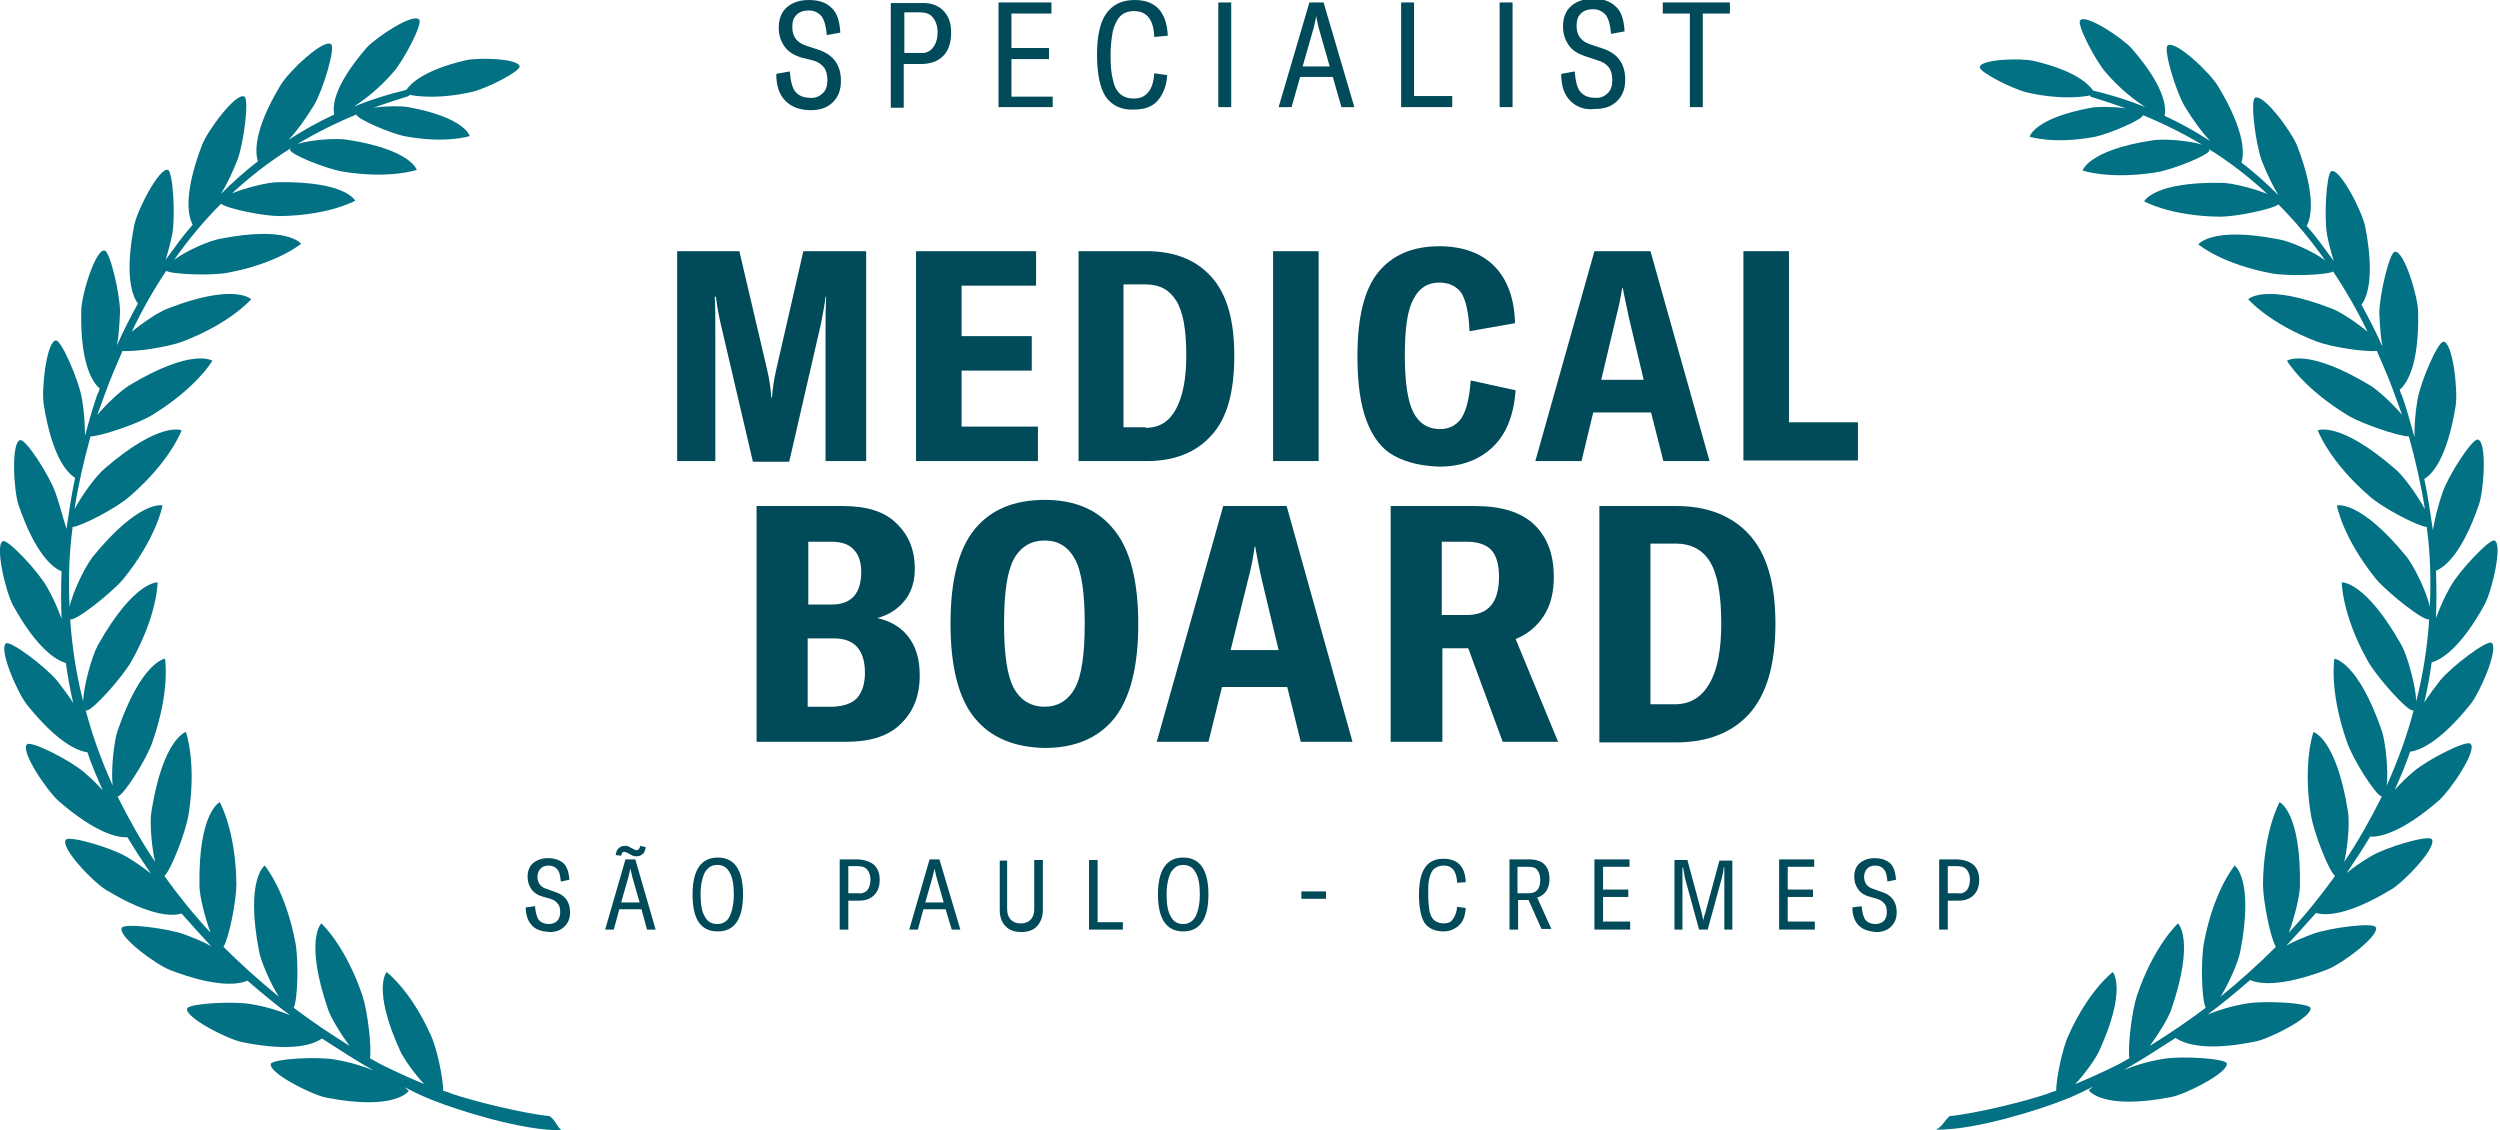
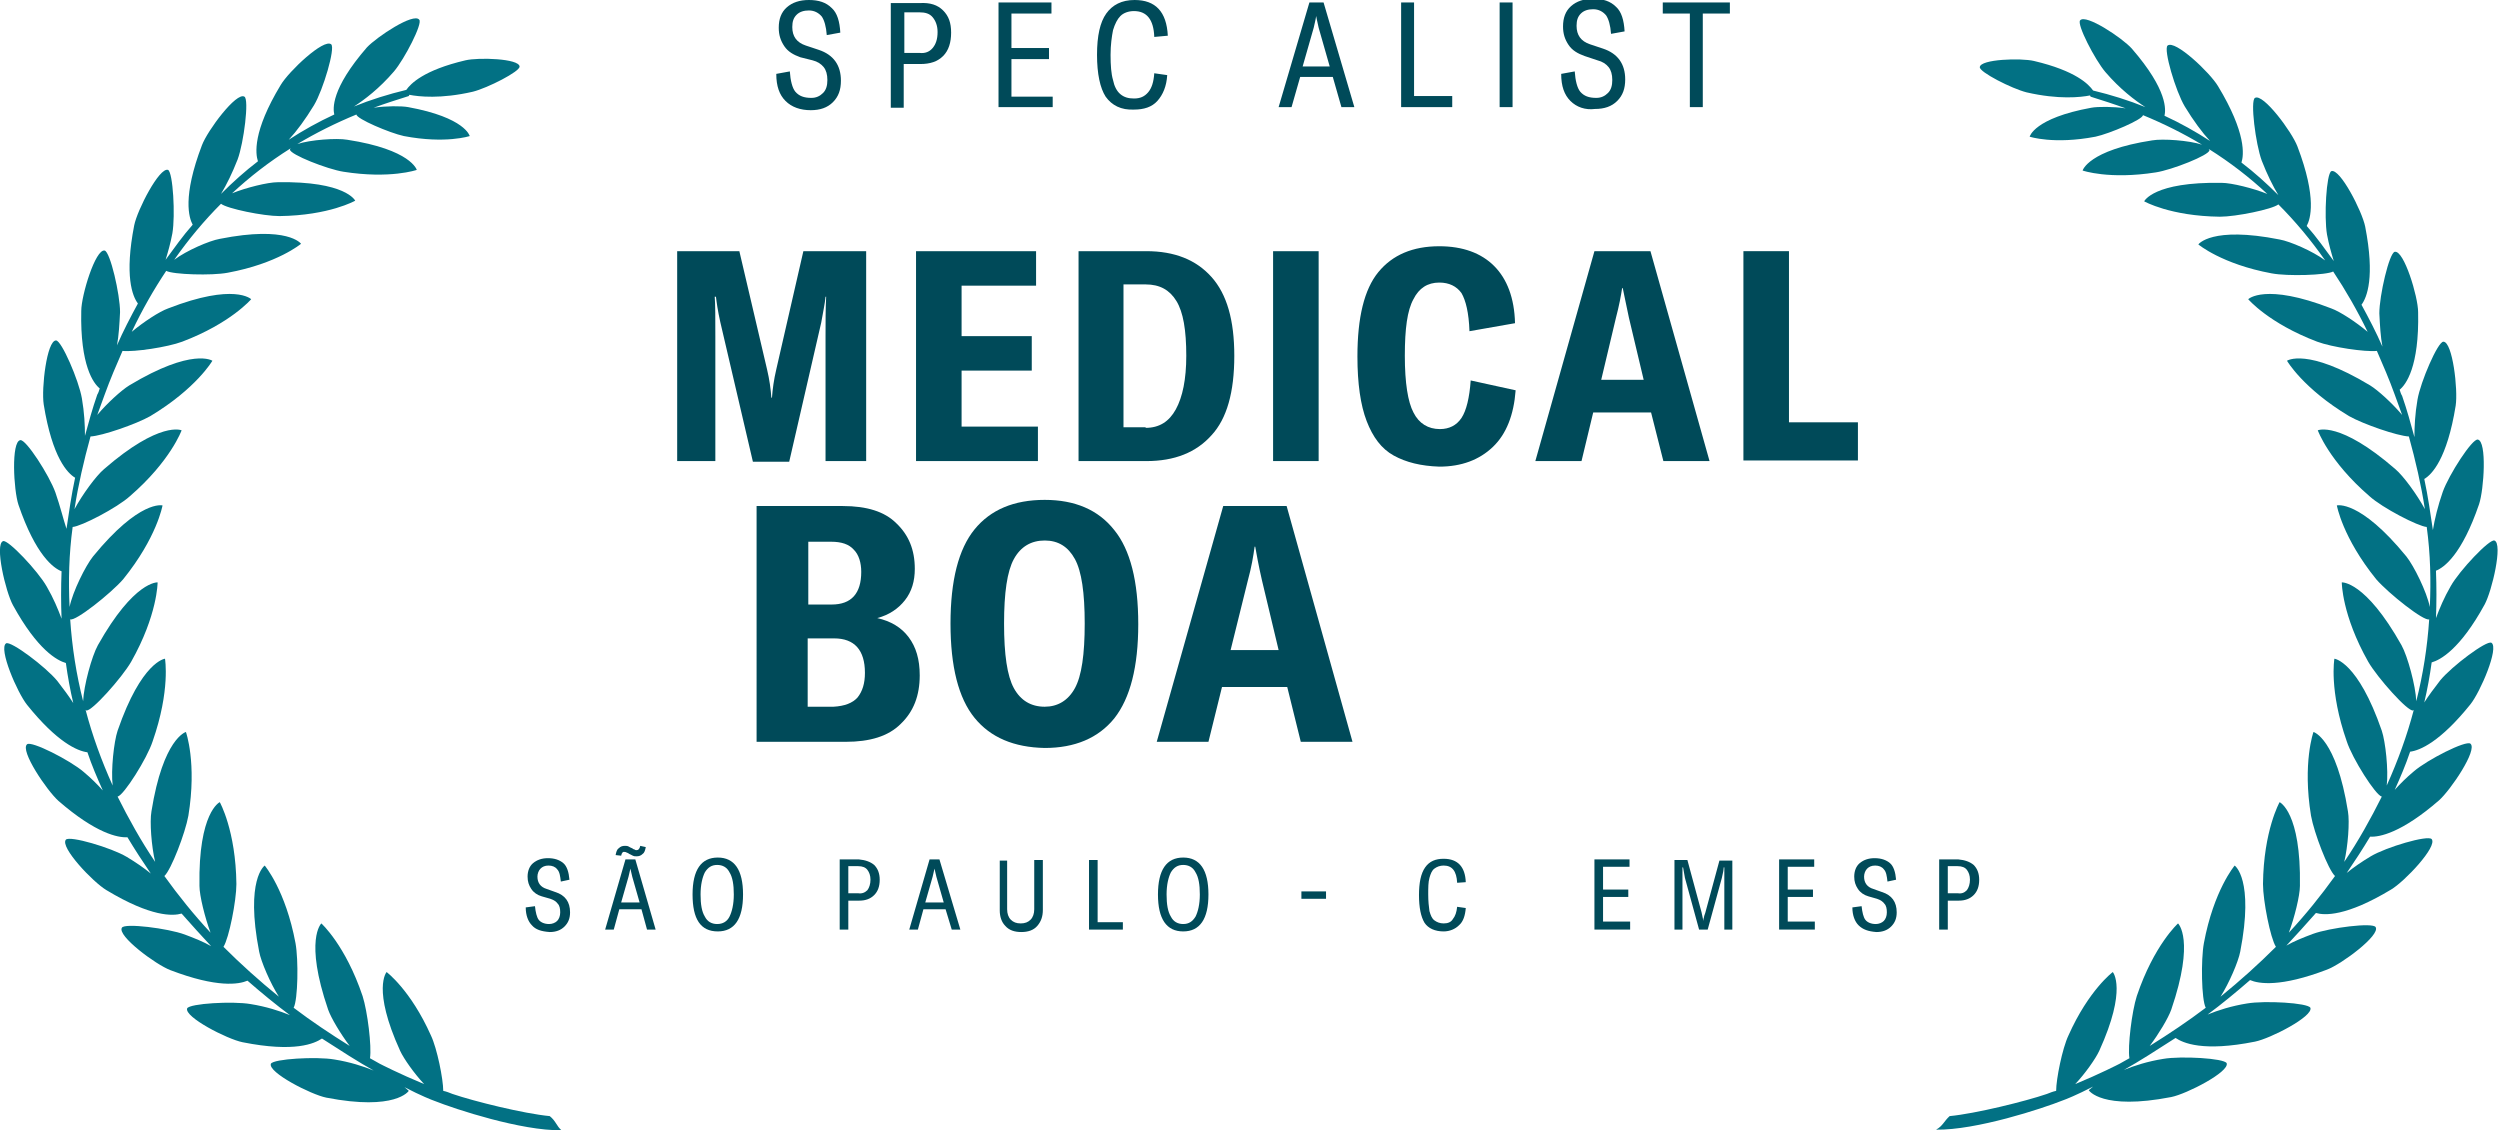
<svg xmlns="http://www.w3.org/2000/svg" version="1.1" id="Layer_1" x="0px" y="0px" viewBox="0 0 406.1 183.6" style="enable-background:new 0 0 406.1 183.6;" xml:space="preserve">
  <style type="text/css">
	.st0{fill:#004A59;}
	.st1{fill-rule:evenodd;clip-rule:evenodd;fill:#027184;}
</style>
  <g>
    <g>
      <path class="st0" d="M127.6,16.4c-1-1-1.5-2.4-1.5-4.4l2.2-0.4c0.1,1.5,0.4,2.7,0.9,3.3c0.6,0.7,1.4,1,2.6,1    c0.8,0,1.4-0.3,1.9-0.8c0.5-0.5,0.7-1.2,0.7-2.1c0-0.9-0.2-1.6-0.6-2.1c-0.4-0.5-1-0.9-1.8-1.1L130,9.3c-1.1-0.4-2-0.9-2.6-1.8    s-0.9-1.8-0.9-3c0-1.4,0.4-2.5,1.3-3.3c0.9-0.8,2.1-1.2,3.6-1.2c1.6,0,2.8,0.4,3.7,1.3c0.9,0.8,1.3,2.2,1.4,4l-2.2,0.4    c-0.1-1.4-0.4-2.4-0.8-3c-0.5-0.6-1.2-1-2.1-1c-0.8,0-1.5,0.2-2,0.7c-0.5,0.5-0.7,1.1-0.7,2c0,1.5,0.7,2.5,2.2,3l2.1,0.7    c2.4,0.8,3.6,2.5,3.6,5c0,1.5-0.4,2.6-1.3,3.5c-0.9,0.9-2.1,1.3-3.6,1.3C130,17.9,128.6,17.4,127.6,16.4z" />
      <path class="st0" d="M153.2,1.7c0.9,0.9,1.3,2,1.3,3.6c0,1.6-0.4,2.9-1.3,3.8c-0.9,0.9-2.1,1.3-3.7,1.3h-2.7v7.1h-2.1v-17h4.7    C151.1,0.4,152.3,0.8,153.2,1.7z M151.5,7.8c0.5-0.6,0.8-1.4,0.8-2.6c0-1-0.3-1.8-0.8-2.4c-0.5-0.6-1.2-0.8-2.2-0.8h-2.4v6.6h2.5    C150.3,8.7,151,8.4,151.5,7.8z" />
      <path class="st0" d="M171,15.6v1.8h-8.8v-17h8.6v1.8h-6.5v5.6h6.1v1.8h-6.1v6.1H171z" />
      <path class="st0" d="M179.6,15.7c-0.9-1.4-1.4-3.7-1.4-6.8c0-3.1,0.5-5.3,1.5-6.7c1-1.4,2.5-2.2,4.6-2.2c3.4,0,5.2,1.9,5.4,5.8    L187.5,6c-0.1-2.8-1.2-4.2-3.3-4.2c-0.9,0-1.7,0.3-2.2,0.8c-0.5,0.5-0.9,1.3-1.2,2.3c-0.2,1-0.4,2.4-0.4,4c0,1.7,0.1,3.1,0.4,4.1    c0.2,1,0.6,1.8,1.2,2.3c0.6,0.5,1.3,0.7,2.2,0.7c1,0,1.7-0.3,2.3-1c0.6-0.7,0.9-1.7,1-3.1l2.1,0.3c-0.1,1.8-0.7,3.2-1.6,4.2    c-0.9,1-2.2,1.4-3.8,1.4C182.1,17.9,180.6,17.1,179.6,15.7z" />
-       <path class="st0" d="M197.9,17.4v-17h2.1v17H197.9z" />
      <path class="st0" d="M216.5,12.5h-5.3l-1.4,4.9h-2.1l5-17h2.3l5,17h-2.1L216.5,12.5z M216,10.8l-1.8-6.3c-0.1-0.6-0.3-1.2-0.4-1.9    h0c-0.1,0.7-0.3,1.4-0.4,1.9l-1.8,6.3H216z" />
      <path class="st0" d="M227.6,0.4h2.1v15.2h6.2v1.8h-8.3V0.4z" />
      <path class="st0" d="M243.6,17.4v-17h2.1v17H243.6z" />
      <path class="st0" d="M255.1,16.4c-1-1-1.5-2.4-1.5-4.4l2.2-0.4c0.1,1.5,0.4,2.7,0.9,3.3c0.6,0.7,1.4,1,2.6,1    c0.8,0,1.4-0.3,1.9-0.8c0.5-0.5,0.7-1.2,0.7-2.1c0-0.9-0.2-1.6-0.6-2.1c-0.4-0.5-1-0.9-1.8-1.1l-2.1-0.7c-1.1-0.4-2-0.9-2.6-1.8    s-0.9-1.8-0.9-3c0-1.4,0.4-2.5,1.3-3.3c0.9-0.8,2.1-1.2,3.6-1.2c1.6,0,2.8,0.4,3.7,1.3c0.9,0.8,1.3,2.2,1.4,4l-2.2,0.4    c-0.1-1.4-0.4-2.4-0.8-3c-0.5-0.6-1.2-1-2.1-1c-0.8,0-1.5,0.2-2,0.7c-0.5,0.5-0.7,1.1-0.7,2c0,1.5,0.7,2.5,2.2,3l2.1,0.7    c2.4,0.8,3.6,2.5,3.6,5c0,1.5-0.4,2.6-1.3,3.5c-0.9,0.9-2.1,1.3-3.6,1.3C257.5,17.9,256.1,17.4,255.1,16.4z" />
      <path class="st0" d="M281,2.2h-4.4v15.2h-2.1V2.2h-4.4V0.4H281V2.2z" />
    </g>
    <g>
      <path class="st0" d="M86.4,150.3c-0.6-0.6-1-1.6-1-2.9l1.5-0.2c0.1,1,0.3,1.8,0.6,2.2s0.9,0.7,1.7,0.7c0.5,0,1-0.2,1.3-0.5    c0.3-0.3,0.5-0.8,0.5-1.4c0-0.6-0.1-1.1-0.4-1.4c-0.2-0.3-0.6-0.6-1.2-0.8l-1.4-0.4c-0.7-0.2-1.3-0.6-1.7-1.2    c-0.4-0.6-0.6-1.2-0.6-2c0-0.9,0.3-1.7,0.9-2.2c0.6-0.5,1.4-0.8,2.4-0.8c1.1,0,1.9,0.3,2.5,0.8s0.9,1.5,1,2.7l-1.4,0.3    c-0.1-0.9-0.2-1.6-0.6-2c-0.3-0.4-0.8-0.6-1.4-0.6c-0.6,0-1,0.2-1.3,0.5c-0.3,0.3-0.5,0.8-0.5,1.3c0,1,0.5,1.7,1.5,2l1.4,0.5    c1.6,0.5,2.4,1.6,2.4,3.3c0,1-0.3,1.7-0.9,2.3s-1.4,0.9-2.4,0.9C87.9,151.3,87,151,86.4,150.3z" />
      <path class="st0" d="M104.2,147.7h-3.6l-0.9,3.3h-1.4l3.3-11.4h1.6l3.3,11.4h-1.4L104.2,147.7z M100.9,139l-0.9-0.1    c0.1-0.5,0.2-0.9,0.5-1.1c0.3-0.3,0.6-0.4,1-0.4c0.2,0,0.4,0,0.6,0.1s0.3,0.2,0.6,0.3c0.1,0.1,0.3,0.2,0.4,0.2    c0.1,0.1,0.2,0.1,0.3,0.1c0.3,0,0.5-0.2,0.6-0.7l0.9,0.2c-0.1,0.5-0.2,0.9-0.5,1.1c-0.3,0.3-0.6,0.4-1,0.4c-0.2,0-0.4,0-0.6-0.1    c-0.2-0.1-0.4-0.2-0.6-0.3c-0.1-0.1-0.3-0.2-0.4-0.2c-0.1-0.1-0.2-0.1-0.3-0.1C101.2,138.3,101,138.5,100.9,139z M103.9,146.6    l-1.2-4.2c-0.1-0.4-0.2-0.8-0.3-1.3h0c-0.1,0.5-0.2,0.9-0.3,1.3l-1.2,4.2H103.9z" />
      <path class="st0" d="M112.5,145.3c0-4,1.4-6,4.1-6c2.7,0,4.1,2,4.1,6c0,4-1.4,6-4.1,6C113.8,151.3,112.5,149.3,112.5,145.3z     M118.5,148.9c0.4-0.8,0.7-2,0.7-3.6s-0.2-2.8-0.7-3.6c-0.4-0.8-1.1-1.2-2-1.2c-0.9,0-1.5,0.4-2,1.2c-0.4,0.8-0.7,2-0.7,3.6    s0.2,2.8,0.7,3.6c0.4,0.8,1.1,1.2,2,1.2C117.4,150.1,118.1,149.7,118.5,148.9z" />
      <path class="st0" d="M142,140.5c0.6,0.6,0.9,1.4,0.9,2.4c0,1.1-0.3,1.9-0.9,2.5c-0.6,0.6-1.4,0.9-2.4,0.9h-1.8v4.7h-1.4v-11.4h3.1    C140.6,139.7,141.4,140,142,140.5z M140.9,144.6c0.3-0.4,0.5-1,0.5-1.7c0-0.7-0.2-1.2-0.5-1.6s-0.8-0.6-1.5-0.6h-1.6v4.4h1.6    C140,145.2,140.5,145,140.9,144.6z" />
      <path class="st0" d="M153.6,147.7h-3.6l-0.9,3.3h-1.4l3.3-11.4h1.6L156,151h-1.4L153.6,147.7z M153.3,146.6l-1.2-4.2    c-0.1-0.4-0.2-0.8-0.3-1.3h0c-0.1,0.5-0.2,0.9-0.3,1.3l-1.2,4.2H153.3z" />
      <path class="st0" d="M163.6,139.7v8c0,0.7,0.2,1.3,0.6,1.7s0.9,0.6,1.6,0.6s1.2-0.2,1.6-0.6c0.4-0.4,0.6-1,0.6-1.7v-8h1.4v8.1    c0,1.1-0.3,1.9-0.9,2.6s-1.5,1-2.6,1s-2-0.3-2.6-1c-0.6-0.6-0.9-1.5-0.9-2.5v-8.1H163.6z" />
      <path class="st0" d="M176.9,139.7h1.4v10.1h4.1v1.2h-5.5V139.7z" />
      <path class="st0" d="M188.1,145.3c0-4,1.4-6,4.1-6c2.7,0,4.1,2,4.1,6c0,4-1.4,6-4.1,6C189.5,151.3,188.1,149.3,188.1,145.3z     M194.2,148.9c0.4-0.8,0.7-2,0.7-3.6s-0.2-2.8-0.7-3.6c-0.4-0.8-1.1-1.2-2-1.2c-0.9,0-1.5,0.4-2,1.2c-0.4,0.8-0.7,2-0.7,3.6    s0.2,2.8,0.7,3.6c0.4,0.8,1.1,1.2,2,1.2C193.1,150.1,193.7,149.7,194.2,148.9z" />
      <path class="st0" d="M215.4,144.8v1.2h-4v-1.2H215.4z" />
      <path class="st0" d="M231.4,149.9c-0.6-1-0.9-2.5-0.9-4.5c0-2,0.3-3.5,1-4.5c0.7-1,1.7-1.4,3-1.4c2.3,0,3.5,1.3,3.6,3.8l-1.4,0.1    c-0.1-1.9-0.8-2.8-2.2-2.8c-0.6,0-1.1,0.2-1.5,0.5c-0.4,0.3-0.6,0.8-0.8,1.5c-0.2,0.7-0.2,1.6-0.2,2.7c0,1.1,0.1,2,0.2,2.7    c0.2,0.7,0.4,1.2,0.8,1.5c0.4,0.3,0.9,0.5,1.5,0.5c0.7,0,1.2-0.2,1.5-0.7c0.4-0.5,0.6-1.1,0.7-2l1.4,0.2c-0.1,1.2-0.4,2.2-1.1,2.8    c-0.6,0.6-1.5,1-2.5,1C233.1,151.3,232,150.8,231.4,149.9z" />
-       <path class="st0" d="M248.3,146.2h-1.7v4.8h-1.4v-11.4h3.2c2.2,0,3.3,1.1,3.3,3.2c0,0.8-0.2,1.4-0.5,1.9s-0.8,0.9-1.5,1.1l2.3,5.1    h-1.6L248.3,146.2z M246.6,145.1h1.7c1.3,0,1.9-0.7,1.9-2.2c0-0.7-0.2-1.2-0.5-1.6c-0.3-0.4-0.8-0.5-1.5-0.5h-1.7V145.1z" />
      <path class="st0" d="M264.8,149.8v1.2H259v-11.4h5.7v1.2h-4.3v3.7h4.1v1.2h-4.1v4H264.8z" />
      <path class="st0" d="M272,139.7h2.1l2.3,8.5c0.1,0.5,0.2,1,0.3,1.4h0c0-0.2,0-0.4,0.1-0.6c0-0.2,0.1-0.4,0.2-0.7l2.3-8.5h2.1V151    h-1.3v-8c0-1.1,0-1.8,0-2.1h-0.1c0,0.3-0.1,0.9-0.3,1.7l-2.3,8.4h-1.4l-2.3-8.4l-0.3-1.7h-0.1c0,0.5,0,1.3,0,2.1v8H272V139.7z" />
      <path class="st0" d="M294.8,149.8v1.2h-5.8v-11.4h5.7v1.2h-4.3v3.7h4.1v1.2h-4.1v4H294.8z" />
      <path class="st0" d="M301.9,150.3c-0.6-0.6-1-1.6-1-2.9l1.5-0.2c0.1,1,0.3,1.8,0.6,2.2s0.9,0.7,1.7,0.7c0.5,0,1-0.2,1.3-0.5    s0.5-0.8,0.5-1.4c0-0.6-0.1-1.1-0.4-1.4c-0.2-0.3-0.6-0.6-1.2-0.8l-1.4-0.4c-0.7-0.2-1.3-0.6-1.7-1.2c-0.4-0.6-0.6-1.2-0.6-2    c0-0.9,0.3-1.7,0.9-2.2c0.6-0.5,1.4-0.8,2.4-0.8c1.1,0,1.9,0.3,2.5,0.8s0.9,1.5,1,2.7l-1.4,0.3c-0.1-0.9-0.2-1.6-0.6-2    c-0.3-0.4-0.8-0.6-1.4-0.6c-0.6,0-1,0.2-1.3,0.5c-0.3,0.3-0.5,0.8-0.5,1.3c0,1,0.5,1.7,1.5,2l1.4,0.5c1.6,0.5,2.4,1.6,2.4,3.3    c0,1-0.3,1.7-0.9,2.3c-0.6,0.6-1.4,0.9-2.4,0.9C303.5,151.3,302.6,151,301.9,150.3z" />
      <path class="st0" d="M320.6,140.5c0.6,0.6,0.9,1.4,0.9,2.4c0,1.1-0.3,1.9-0.9,2.5c-0.6,0.6-1.4,0.9-2.4,0.9h-1.8v4.7H315v-11.4    h3.1C319.2,139.7,320,140,320.6,140.5z M319.5,144.6c0.3-0.4,0.5-1,0.5-1.7c0-0.7-0.2-1.2-0.5-1.6c-0.3-0.4-0.8-0.6-1.5-0.6h-1.6    v4.4h1.6C318.7,145.2,319.1,145,319.5,144.6z" />
    </g>
    <g>
      <path class="st0" d="M110,40.8h10.1l4.5,19.2c0.4,1.7,0.6,3.2,0.7,4.6h0.1c0.1-1.4,0.3-2.9,0.7-4.6l4.4-19.2h10.2v34.1h-6.6V54.7    c0-2.3,0-4.5,0.1-6.5h-0.1c-0.1,1.1-0.4,2.5-0.7,4.2l-5.2,22.6h-5.9L117,52.3c-0.4-1.8-0.6-3.2-0.7-4.1h-0.2    c0.1,1.3,0.1,3.4,0.1,6.5v20.2H110V40.8z" />
      <path class="st0" d="M168.6,69.3v5.6h-19.8V40.8h19.5v5.6h-12.1v8.2h11.4v5.6h-11.4v9.1H168.6z" />
      <path class="st0" d="M175.1,40.8h11.1c4.6,0,8.1,1.4,10.6,4.2c2.5,2.8,3.7,7,3.7,12.8c0,5.9-1.2,10.2-3.7,12.9    c-2.5,2.8-6,4.2-10.6,4.2h-11V40.8z M186.1,69.5c2.2,0,3.8-1,4.9-3c1.1-2,1.7-4.9,1.7-8.7c0-4.2-0.5-7.1-1.6-8.9    c-1.1-1.8-2.7-2.7-5-2.7h-3.6v23.2H186.1z" />
      <path class="st0" d="M206.8,74.9V40.8h7.4v34.1H206.8z" />
      <path class="st0" d="M226.4,74c-2-1.1-3.4-3-4.4-5.6c-1-2.6-1.5-6.1-1.5-10.5c0-6.3,1.1-10.9,3.4-13.7c2.3-2.8,5.6-4.2,9.9-4.2    c3.8,0,6.8,1.1,8.9,3.2c2.1,2.1,3.3,5.2,3.4,9.3l-7.4,1.3c-0.1-3-0.6-5-1.3-6.2c-0.8-1.1-2-1.7-3.6-1.7c-1.9,0-3.3,0.9-4.2,2.7    c-1,1.8-1.4,4.8-1.4,9.2c0,4.4,0.5,7.5,1.4,9.2c0.9,1.8,2.4,2.7,4.3,2.7c1.5,0,2.7-0.6,3.5-1.8c0.8-1.2,1.3-3.3,1.5-6.1l7.3,1.6    c-0.3,4-1.5,7.1-3.7,9.2c-2.2,2.1-5.1,3.2-8.7,3.2C230.8,75.7,228.4,75.1,226.4,74z" />
      <path class="st0" d="M268.2,67h-9.4l-1.9,7.9h-7.5l9.6-34.1h9.1l9.6,34.1h-7.5L268.2,67z M267,61.7l-2.4-10.1    c-0.5-2.3-0.8-3.9-1-4.8h-0.1c-0.2,1.3-0.5,2.9-1,4.8l-2.4,10.1H267z" />
      <path class="st0" d="M283.2,40.8h7.4v27.8h11.2v6.2h-18.6V40.8z" />
      <path class="st0" d="M147.6,103.5c1.2,1.6,1.8,3.6,1.8,6.2c0,3.3-1,5.9-3.1,7.9c-2,2-5,2.9-8.9,2.9h-14.5V82.2h14    c3.9,0,6.8,0.9,8.7,2.8c2,1.9,3,4.3,3,7.4c0,2-0.5,3.7-1.6,5.1c-1.1,1.4-2.6,2.4-4.5,2.9C144.7,100.9,146.4,101.9,147.6,103.5z     M131.3,87.9v10.3h3.8c3.2,0,4.8-1.8,4.8-5.3c0-1.5-0.4-2.8-1.2-3.6c-0.8-0.9-2-1.3-3.7-1.3H131.3z M139.3,113.3    c0.8-1,1.2-2.3,1.2-4c0-3.7-1.7-5.6-5-5.6h-4.3v11.1h4.2C137.2,114.7,138.5,114.2,139.3,113.3z" />
      <path class="st0" d="M158.3,116.6c-2.6-3.2-3.9-8.3-3.9-15.3c0-7,1.3-12.1,3.9-15.3c2.6-3.2,6.4-4.8,11.4-4.8    c4.9,0,8.7,1.6,11.3,4.9c2.6,3.2,3.9,8.3,3.9,15.3c0,6.9-1.3,12-3.9,15.3c-2.6,3.2-6.4,4.8-11.3,4.8    C164.7,121.4,160.9,119.8,158.3,116.6z M174.6,111.8c1.1-2,1.6-5.5,1.6-10.5c0-5-0.5-8.5-1.6-10.5c-1.1-2-2.7-3-4.9-3    c-2.2,0-3.9,1-5,3c-1.1,2-1.6,5.5-1.6,10.5c0,5,0.5,8.5,1.6,10.5c1.1,2,2.8,3,5,3C171.8,114.8,173.5,113.8,174.6,111.8z" />
      <path class="st0" d="M209.1,111.6h-10.6l-2.2,8.9h-8.4l10.8-38.3H209l10.7,38.3h-8.4L209.1,111.6z M207.7,105.6L205,94.3    c-0.6-2.6-0.9-4.4-1.1-5.5h-0.1c-0.2,1.5-0.5,3.3-1.1,5.5l-2.8,11.3H207.7z" />
-       <path class="st0" d="M238.5,105.3h-4.2v15.2h-8.4V82.2h13.7c4.3,0,7.5,1,9.6,3s3.2,4.8,3.2,8.5c0,2.5-0.5,4.6-1.6,6.3    c-1.1,1.7-2.6,3-4.6,3.8l6.9,16.7h-9L238.5,105.3z M238.3,99.9c3.5,0,5.2-2.1,5.2-6.2c0-1.9-0.4-3.4-1.2-4.3    c-0.8-0.9-2.2-1.4-4-1.4h-4.1v11.9H238.3z" />
-       <path class="st0" d="M259.8,82.2h12.5c5.1,0,9.1,1.6,11.9,4.7c2.8,3.1,4.2,7.9,4.2,14.4c0,6.6-1.4,11.4-4.2,14.6    c-2.8,3.1-6.8,4.7-12,4.7h-12.4V82.2z M272.1,114.4c2.4,0,4.3-1.1,5.6-3.4c1.3-2.2,1.9-5.5,1.9-9.7c0-4.7-0.6-8-1.8-10    s-3.1-3-5.6-3h-4.1v26.1H272.1z" />
    </g>
    <path class="st1" d="M89.3,181.3c-4.2-0.4-12.3-2.4-15.8-3.6c-0.5-0.2-1-0.4-1.5-0.5c0-1.9-1-6.9-2-9c-3.3-7.4-7.2-10.3-7.2-10.3   s-2.4,2.7,2.2,12.8c0.6,1.3,2.3,3.7,3.9,5.4c-4.1-1.7-7-3.2-7.2-3.3c-0.5-0.3-1.1-0.6-1.6-0.9c0.3-1.9-0.4-7.6-1.2-10.1   c-2.8-8.3-6.7-11.8-6.7-11.8s-2.8,2.6,1.1,14c0.5,1.4,2,3.9,3.5,5.9c-3.2-2-6.2-4-9.1-6.2c0.7-1.3,0.8-7.8,0.3-10.5   c-1.6-8.6-5-12.6-5-12.6s-3.2,2.2-0.9,14c0.3,1.6,1.8,5.1,3.2,7.3c-3.2-2.6-6.2-5.3-9-8.1c0.9-1.4,2.1-7.5,2.1-10.2   c-0.1-8.7-2.7-13.3-2.7-13.3s-3.5,1.6-3.3,13.6c0,1.6,0.9,5.2,1.8,7.6c-2.7-2.9-5.2-6-7.5-9.2c1.1-1,3.4-7,3.9-9.8   c1.4-8.6-0.4-13.6-0.4-13.6s-3.7,1-5.6,12.9c-0.3,1.7,0,5.7,0.6,8.2c-2.3-3.4-4.3-7-6.1-10.6c1-0.2,4.8-6.2,5.7-9   c2.9-8.3,2-13.4,2-13.4s-3.8,0.4-7.7,11.7c-0.6,1.8-1.1,6.4-0.8,8.9c-1.8-4-3.3-8.1-4.4-12.3c0,0,0.1,0.1,0.1,0.1   c0.8,0.3,5.8-5.3,7.3-7.9c4.3-7.6,4.3-12.9,4.3-12.9s-3.8-0.3-9.7,10.2c-1,1.8-2.3,6.6-2.4,9.1c-1.1-4.3-1.8-8.8-2.1-13.3   c0,0,0,0,0,0c0.8,0.4,6.6-4.2,8.6-6.5c5.5-6.8,6.4-12,6.4-12s-3.7-1-11.3,8.3c-1.2,1.5-3.3,5.7-3.8,8.2c-0.2-4.3-0.1-8.6,0.5-13   c1.4-0.1,7.2-3.1,9.3-5c6.6-5.7,8.4-10.7,8.4-10.7s-3.5-1.6-12.6,6.3c-1.3,1.1-3.5,4.1-4.8,6.5c0.6-3.9,1.5-7.8,2.6-11.8   c1.9-0.1,7.4-2,9.7-3.3c7.5-4.5,10.1-9,10.1-9s-3.2-2.2-13.5,4c-1.3,0.8-3.6,2.9-5.2,4.8c0.4-1.1,0.8-2.2,1.2-3.3   c0.9-2.5,1.9-4.8,2.9-7.1c1.9,0.2,7.3-0.6,9.7-1.5c7.9-3,11.2-6.9,11.2-6.9s-2.7-2.7-13.5,1.5c-1.4,0.5-4,2.2-5.9,3.8   C23.1,50.3,25,47,27,44c1.1,0.6,7.4,0.8,10,0.3c8.1-1.5,11.9-4.7,11.9-4.7s-2.1-3-13.2-0.8c-1.7,0.3-5.4,1.9-7.4,3.4   c2.3-3.3,4.9-6.4,7.6-9.1c1,0.8,6.9,2,9.5,2c8.1-0.1,12.3-2.5,12.3-2.5s-1.5-3.2-12.6-3c-1.6,0-5.2,0.9-7.4,1.8   c2.9-2.7,6-5.1,9.5-7.3c0,0.1-0.1,0.1-0.1,0.2c0,0.8,6.1,3.2,8.7,3.6c7.6,1.2,11.9-0.3,11.9-0.3s-0.9-3.3-11.3-4.9   c-1.7-0.3-6,0-8.1,0.7c3-1.8,6.2-3.4,9.6-4.8c0,0,0,0,0,0c0,0.7,5.4,3,7.7,3.5c6.8,1.3,10.7,0,10.7,0s-0.7-3-10-4.7   c-1.1-0.2-3.6-0.2-5.6,0.1c1.9-0.7,3.8-1.3,5.7-1.9l0.1-0.2c1.5,0.3,5.1,0.7,10.3-0.5c2.4-0.6,7.7-3.3,7.6-4.1   c-0.1-1.3-6.7-1.5-8.8-1c-6.8,1.6-8.9,3.8-9.6,4.8c-2.9,0.7-5.8,1.6-8.5,2.7c1.7-1.1,4.1-2.9,6.5-5.7c1.7-2,4.7-7.8,4.1-8.4   C67.2,2,61.2,6,59.6,7.7c-5.9,6.8-5.5,10-5.3,10.9c-2.6,1.2-5.1,2.6-7.4,4.1c1.3-1.4,2.7-3.3,4.1-5.6c1.5-2.5,3.5-9.3,2.8-9.9   c-1.2-1-6.9,4.4-8.2,6.6C41,21.4,41.5,25,41.9,26.2c-2.1,1.6-4.1,3.4-6,5.3c0.9-1.5,1.8-3.3,2.7-5.6c1-2.7,1.9-9.8,1.1-10.2   c-1.3-0.8-6,5.5-6.9,7.9c-3.2,8.4-2.1,11.8-1.5,12.9c-1.6,1.8-3,3.8-4.4,5.7c0.4-1.3,0.8-2.7,1.1-4.3c0.5-2.9,0.1-9.9-0.7-10.3   c-1.4-0.5-5,6.5-5.5,9c-1.6,8.2-0.3,11.5,0.6,12.7c-1.2,2.2-2.4,4.5-3.4,6.8c0.3-1.6,0.4-3.4,0.5-5.4c0-2.9-1.6-9.8-2.5-10   c-1.5-0.3-3.8,7.3-3.8,9.8c-0.2,8.9,2,11.8,3,12.6c-0.1,0.3-0.2,0.7-0.4,1c-0.8,2.3-1.4,4.5-2,6.7c0-1.7-0.1-3.8-0.5-6.1   c-0.5-2.9-3.3-9.4-4.2-9.4c-1.5,0-2.4,7.8-2,10.4c1.4,8.7,3.9,11.2,5.1,11.9c-0.6,2.8-1,5.6-1.4,8.3C10.3,84.4,9.8,82.3,9,80   c-1-2.8-4.8-8.7-5.7-8.5C1.8,71.7,2.2,79.6,3,82c2.8,8.2,5.7,10.3,7,10.8c-0.1,2.6-0.1,5.2,0,7.7c-0.6-1.6-1.3-3.3-2.4-5.2   c-1.4-2.5-6.3-7.7-7.1-7.4c-1.4,0.5,0.4,8.2,1.6,10.4c4,7.3,7.2,9,8.6,9.4c0.3,2.2,0.7,4.4,1.2,6.5c-0.7-1.1-1.6-2.3-2.6-3.6   c-1.9-2.3-7.5-6.5-8.3-6.1c-1.3,0.8,1.8,8,3.4,10c4.9,6.1,8.2,7.5,9.8,7.7c0.7,2.1,1.6,4.2,2.5,6.2c-0.9-1-1.9-2-3.1-3   c-2.2-1.9-8.5-5.1-9.2-4.5c-1.2,1,3.2,7.5,5.1,9.2c6.1,5.3,9.7,6,11.2,5.9c1.2,2,2.5,4,3.8,5.9c-1.1-0.9-2.4-1.8-3.9-2.7   c-2.5-1.5-9.3-3.5-9.9-2.8c-1,1.2,4.4,6.9,6.6,8.2c7.3,4.4,10.8,4.2,12.2,3.8c1.6,1.8,3.2,3.6,4.8,5.3c-1.2-0.7-2.7-1.3-4.3-1.9   c-2.7-1-9.8-1.9-10.2-1.1c-0.8,1.3,5.5,6,7.9,6.9c7.6,2.9,11.1,2.3,12.5,1.7c2.3,2,4.6,3.9,6.9,5.6c-1.7-0.7-3.9-1.4-6.4-1.8   c-2.9-0.5-9.9-0.1-10.3,0.7c-0.5,1.4,6.5,5,9,5.5c8.5,1.7,11.7,0.2,12.9-0.6c3.1,2,5.9,3.8,8.4,5.2c-1.7-0.7-3.9-1.4-6.4-1.8   c-2.9-0.5-9.9-0.1-10.3,0.7c-0.5,1.4,6.5,5,9,5.5c11.3,2.2,13.4-1.1,13.4-1.1s-0.2-0.2-0.7-0.6c2.7,1.4,4.5,2.1,4.8,2.2   c3.5,1.4,14.2,4.9,20.7,4.8C90.4,182.9,90.3,182.1,89.3,181.3z" />
    <path class="st1" d="M316.7,181.3c4.2-0.4,12.3-2.4,15.8-3.6c0.5-0.2,1-0.4,1.5-0.5c0-1.9,1-6.9,2-9c3.3-7.4,7.2-10.3,7.2-10.3   s2.4,2.7-2.2,12.8c-0.6,1.3-2.3,3.7-3.9,5.4c4.1-1.7,7-3.2,7.2-3.3c0.5-0.3,1.1-0.6,1.6-0.9c-0.3-1.9,0.4-7.6,1.2-10.1   c2.8-8.3,6.7-11.8,6.7-11.8s2.8,2.6-1.1,14c-0.5,1.4-2,3.9-3.5,5.9c3.2-2,6.2-4,9.1-6.2c-0.7-1.3-0.8-7.8-0.3-10.5   c1.6-8.6,5-12.6,5-12.6s3.2,2.2,0.9,14c-0.3,1.6-1.8,5.1-3.2,7.3c3.2-2.6,6.2-5.3,9-8.1c-0.9-1.4-2.1-7.5-2.1-10.2   c0.1-8.7,2.7-13.3,2.7-13.3s3.5,1.6,3.3,13.6c0,1.6-0.9,5.2-1.8,7.6c2.7-2.9,5.2-6,7.5-9.2c-1.1-1-3.4-7-3.9-9.8   c-1.4-8.6,0.4-13.6,0.4-13.6s3.7,1,5.6,12.9c0.3,1.7,0,5.7-0.6,8.2c2.3-3.4,4.3-7,6.1-10.6c-1-0.2-4.8-6.2-5.7-9   c-2.9-8.3-2-13.4-2-13.4s3.8,0.4,7.7,11.7c0.6,1.8,1.1,6.4,0.8,8.9c1.8-4,3.3-8.1,4.4-12.3c0,0-0.1,0.1-0.1,0.1   c-0.8,0.3-5.8-5.3-7.3-7.9c-4.3-7.6-4.3-12.9-4.3-12.9s3.8-0.3,9.7,10.2c1,1.8,2.3,6.6,2.4,9.1c1.1-4.3,1.8-8.8,2.1-13.3   c0,0,0,0,0,0c-0.8,0.4-6.6-4.2-8.6-6.5c-5.5-6.8-6.4-12-6.4-12s3.7-1,11.3,8.3c1.2,1.5,3.3,5.7,3.8,8.2c0.2-4.3,0.1-8.6-0.5-13   c-1.4-0.1-7.2-3.1-9.3-5c-6.6-5.7-8.4-10.7-8.4-10.7s3.5-1.6,12.6,6.3c1.3,1.1,3.5,4.1,4.8,6.5c-0.6-3.9-1.5-7.8-2.6-11.8   c-1.9-0.1-7.4-2-9.7-3.3c-7.5-4.5-10.1-9-10.1-9s3.2-2.2,13.5,4c1.3,0.8,3.6,2.9,5.2,4.8c-0.4-1.1-0.8-2.2-1.2-3.3   c-0.9-2.5-1.9-4.8-2.9-7.1c-1.9,0.2-7.3-0.6-9.7-1.5c-7.9-3-11.2-6.9-11.2-6.9s2.7-2.7,13.5,1.5c1.4,0.5,4,2.2,5.9,3.8   c-1.7-3.5-3.6-6.8-5.6-9.8c-1.1,0.6-7.4,0.8-10,0.3c-8.1-1.5-11.9-4.7-11.9-4.7s2.1-3,13.2-0.8c1.7,0.3,5.4,1.9,7.4,3.4   c-2.3-3.3-4.9-6.4-7.6-9.1c-1,0.8-6.9,2-9.5,2c-8.1-0.1-12.3-2.5-12.3-2.5s1.5-3.2,12.6-3c1.6,0,5.2,0.9,7.4,1.8   c-2.9-2.7-6-5.1-9.5-7.3c0,0.1,0.1,0.1,0.1,0.2c0,0.8-6.1,3.2-8.7,3.6c-7.6,1.2-11.9-0.3-11.9-0.3s0.9-3.3,11.3-4.9   c1.7-0.3,6,0,8.1,0.7c-3-1.8-6.2-3.4-9.6-4.8c0,0,0,0,0,0c0,0.7-5.4,3-7.7,3.5c-6.8,1.3-10.7,0-10.7,0s0.7-3,10-4.7   c1.1-0.2,3.6-0.2,5.6,0.1c-1.9-0.7-3.8-1.3-5.7-1.9l-0.1-0.2c-1.5,0.3-5.1,0.7-10.3-0.5c-2.4-0.6-7.7-3.3-7.6-4.1   c0.1-1.3,6.7-1.5,8.8-1c6.8,1.6,8.9,3.8,9.6,4.8c2.9,0.7,5.8,1.6,8.5,2.7c-1.7-1.1-4.1-2.9-6.5-5.7c-1.7-2-4.7-7.8-4.1-8.4   c0.9-1.1,6.9,2.9,8.4,4.6c5.9,6.8,5.5,10,5.3,10.9c2.6,1.2,5.1,2.6,7.4,4.1c-1.3-1.4-2.7-3.3-4.1-5.6c-1.5-2.5-3.5-9.3-2.8-9.9   c1.2-1,6.9,4.4,8.2,6.6c4.6,7.6,4.2,11.2,3.8,12.4c2.1,1.6,4.1,3.4,6,5.3c-0.9-1.5-1.8-3.3-2.7-5.6c-1-2.7-1.9-9.8-1.1-10.2   c1.3-0.8,6,5.5,6.9,7.9c3.2,8.4,2.1,11.8,1.5,12.9c1.6,1.8,3,3.8,4.4,5.7c-0.4-1.3-0.8-2.7-1.1-4.3c-0.5-2.9-0.1-9.9,0.7-10.3   c1.4-0.5,5,6.5,5.5,9c1.6,8.2,0.3,11.5-0.6,12.7c1.2,2.2,2.4,4.5,3.4,6.8c-0.3-1.6-0.4-3.4-0.5-5.4c0-2.9,1.6-9.8,2.5-10   c1.5-0.3,3.8,7.3,3.8,9.8c0.2,8.9-2,11.8-3,12.6c0.1,0.3,0.2,0.7,0.4,1c0.8,2.3,1.4,4.5,2,6.7c0-1.7,0.1-3.8,0.5-6.1   c0.5-2.9,3.3-9.4,4.2-9.4c1.5,0,2.4,7.8,2,10.4c-1.4,8.7-3.9,11.2-5.1,11.9c0.6,2.8,1,5.6,1.4,8.3c0.3-1.8,0.8-3.9,1.6-6.2   c1-2.8,4.8-8.7,5.7-8.5c1.5,0.3,1,8.1,0.2,10.5c-2.8,8.2-5.7,10.3-7,10.8c0.1,2.6,0.1,5.2,0,7.7c0.6-1.6,1.3-3.3,2.4-5.2   c1.4-2.5,6.3-7.7,7.1-7.4c1.4,0.5-0.4,8.2-1.6,10.4c-4,7.3-7.2,9-8.6,9.4c-0.3,2.2-0.7,4.4-1.2,6.5c0.7-1.1,1.6-2.3,2.6-3.6   c1.9-2.3,7.5-6.5,8.3-6.1c1.3,0.8-1.8,8-3.4,10c-4.9,6.1-8.2,7.5-9.8,7.7c-0.7,2.1-1.6,4.2-2.5,6.2c0.9-1,1.9-2,3.1-3   c2.2-1.9,8.5-5.1,9.2-4.5c1.2,1-3.2,7.5-5.1,9.2c-6.1,5.3-9.7,6-11.2,5.9c-1.2,2-2.5,4-3.8,5.9c1.1-0.9,2.4-1.8,3.9-2.7   c2.5-1.5,9.3-3.5,9.9-2.8c1,1.2-4.4,6.9-6.6,8.2c-7.3,4.4-10.8,4.2-12.2,3.8c-1.6,1.8-3.2,3.6-4.8,5.3c1.2-0.7,2.7-1.3,4.3-1.9   c2.7-1,9.8-1.9,10.2-1.1c0.8,1.3-5.5,6-7.9,6.9c-7.6,2.9-11.1,2.3-12.5,1.7c-2.3,2-4.6,3.9-6.9,5.6c1.7-0.7,3.9-1.4,6.4-1.8   c2.9-0.5,9.9-0.1,10.3,0.7c0.5,1.4-6.5,5-9,5.5c-8.5,1.7-11.7,0.2-12.9-0.6c-3.1,2-5.9,3.8-8.4,5.2c1.7-0.7,3.9-1.4,6.4-1.8   c2.9-0.5,9.9-0.1,10.3,0.7c0.5,1.4-6.5,5-9,5.5c-11.3,2.2-13.4-1.1-13.4-1.1s0.2-0.2,0.7-0.6c-2.7,1.4-4.5,2.1-4.8,2.2   c-3.5,1.4-14.2,4.9-20.7,4.8C315.6,182.9,315.8,182.1,316.7,181.3z" />
  </g>
</svg>